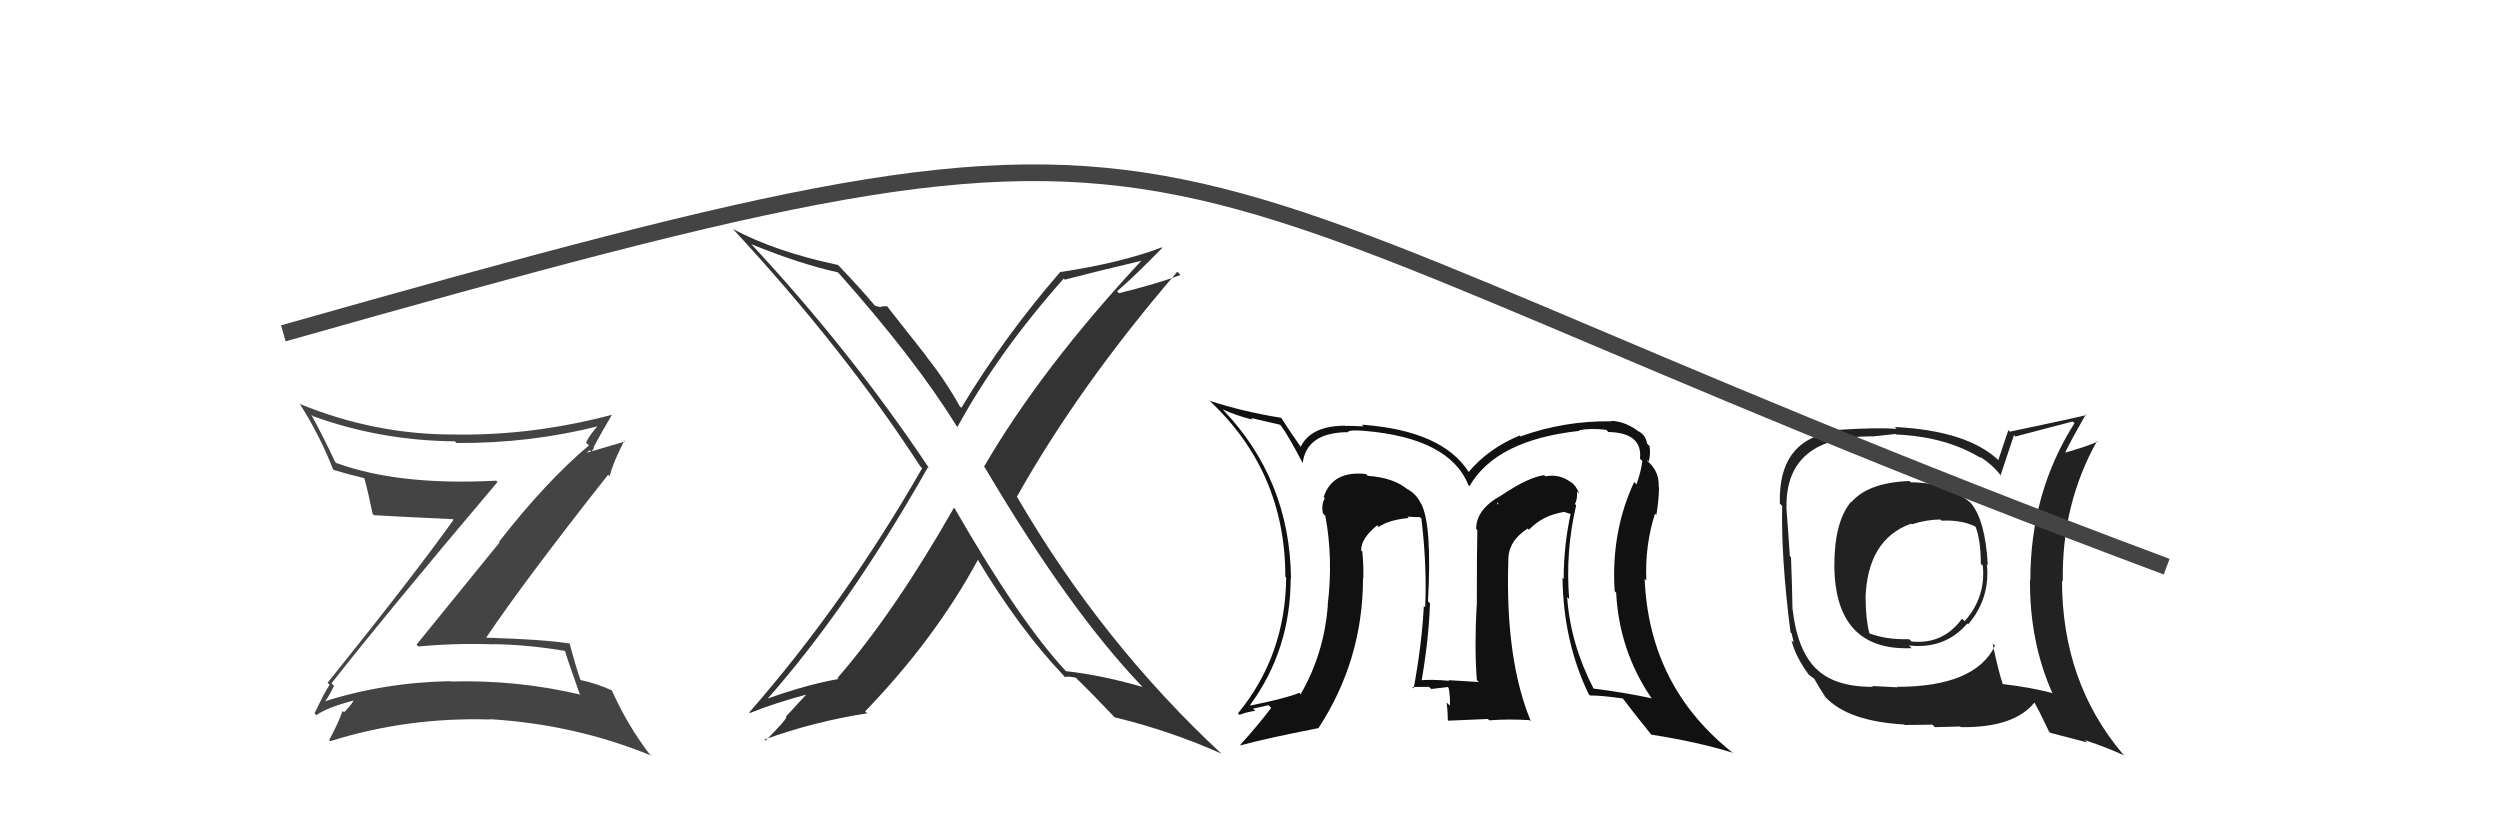
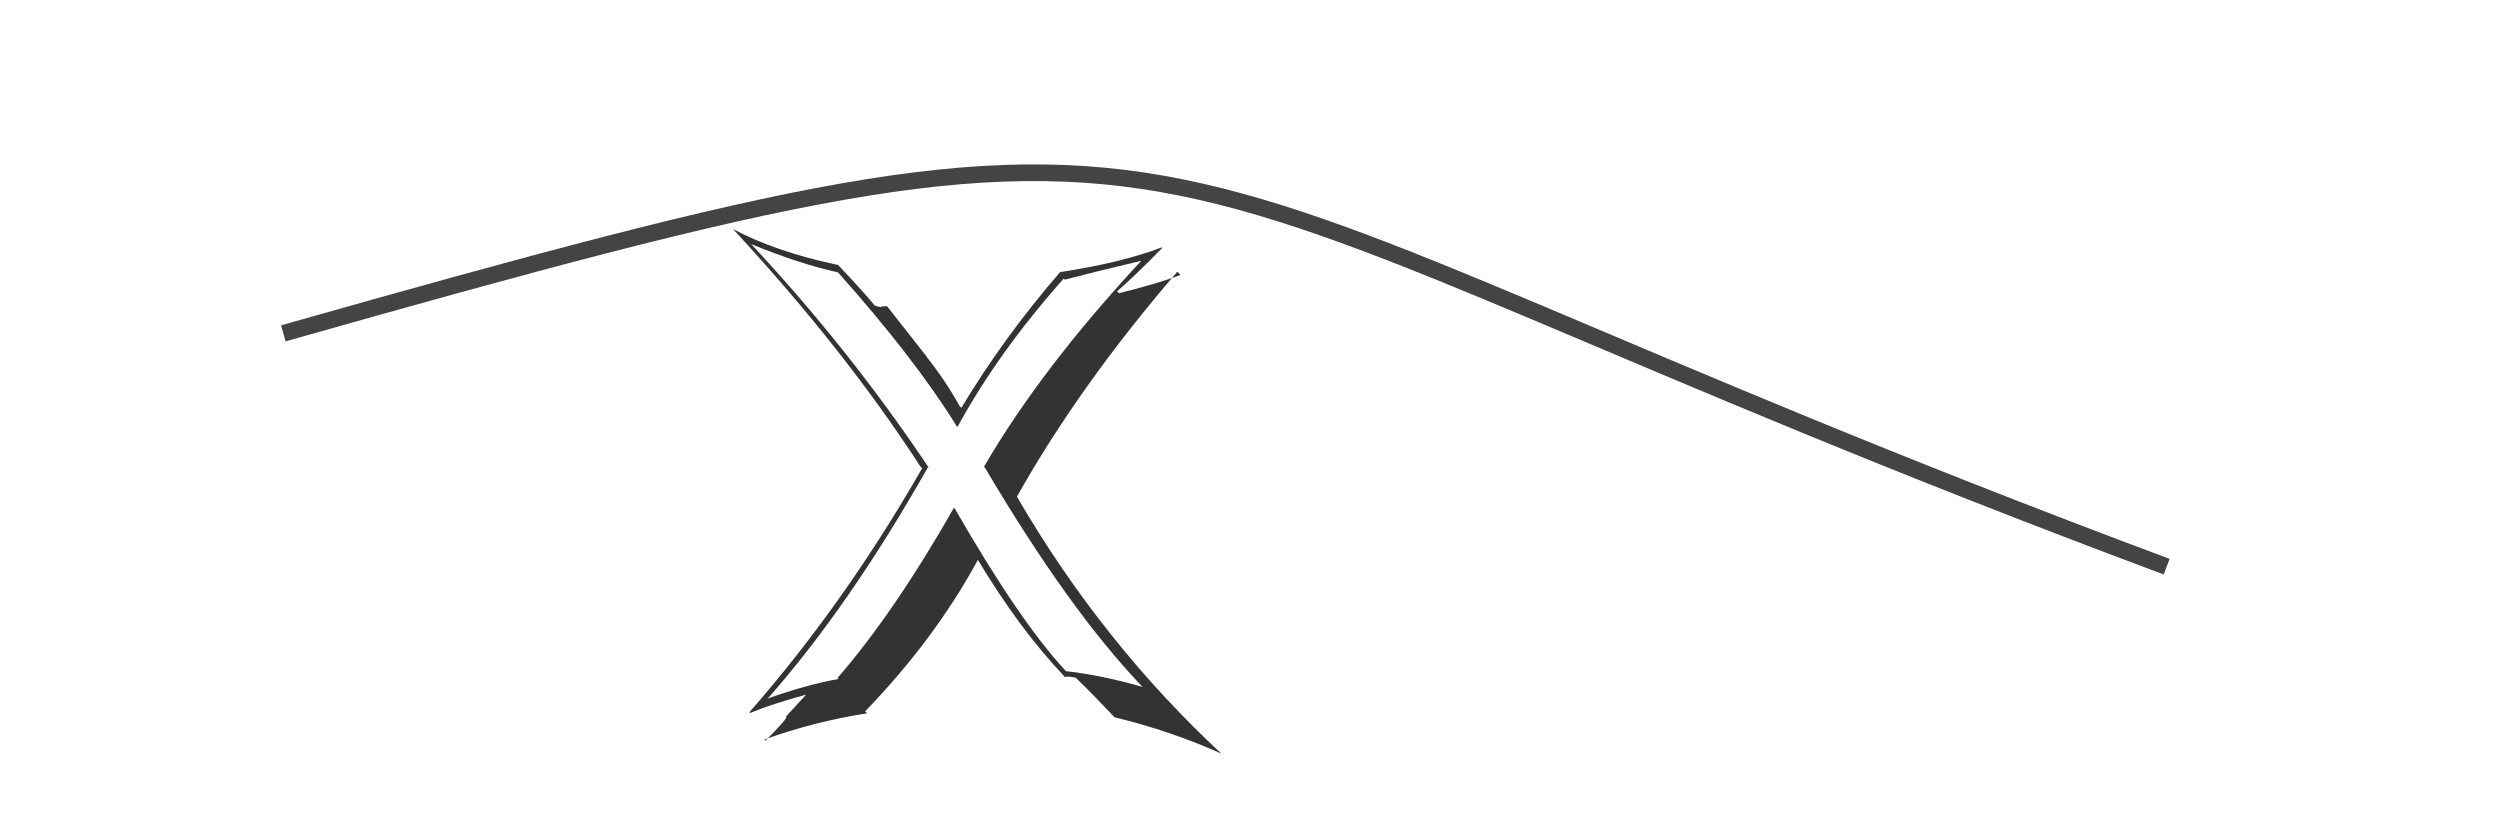
<svg xmlns="http://www.w3.org/2000/svg" width="150" height="50" viewBox="0,0,150,50">
-   <path fill="#222" d="M114.63 28.92L114.58 28.87L114.57 28.86Q112.10 28.95 111.08 30.13L111.14 30.19L111.06 30.11Q110.06 31.31 110.06 33.94L110.03 33.92L110.06 33.94Q110.10 39.08 114.70 38.89L114.70 38.89L114.54 38.73Q116.69 38.97 118.04 37.41L118.10 37.48L118.09 37.46Q119.43 35.89 119.21 33.84L119.19 33.83L119.27 33.90Q119.12 31.20 118.24 30.17L118.28 30.20L118.25 30.18Q116.85 28.94 114.65 28.94ZM119.63 38.68L119.68 38.73L119.70 38.75Q118.50 41.21 113.82 41.21L113.85 41.24L112.33 41.16L112.38 41.21Q110.02 41.22 108.92 40.07L108.96 40.12L108.96 40.12Q107.83 38.98 107.56 36.58L107.67 36.69L107.55 36.57Q107.53 35.22 107.46 33.44L107.41 33.38L107.39 33.36Q107.33 32.36 107.18 30.42L107.24 30.47L107.19 30.43Q107.13 26.18 112.31 26.18L112.32 26.19L113.73 26.04L113.76 26.07Q116.78 26.20 118.88 27.50L118.80 27.42L118.79 27.40Q119.61 27.92 120.10 28.60L120.02 28.53L120.03 28.53Q120.30 27.74 120.84 26.10L120.79 26.05L120.92 26.19Q122.04 25.90 124.36 25.29L124.38 25.31L124.47 25.39Q121.82 29.56 121.82 34.81L121.82 34.82L121.80 34.79Q121.77 38.50 123.14 41.58L123.17 41.60L123.15 41.59Q121.98 41.26 120.08 41.03L120.19 41.14L120.20 41.16Q119.87 40.17 119.56 38.61ZM123.00 43.95L123.02 43.97L125.24 44.55L125.10 44.41Q126.47 44.87 127.46 45.33L127.46 45.33L127.35 45.22Q123.72 40.91 123.72 34.82L123.78 34.88L123.77 34.86Q123.69 30.26 125.83 26.45L125.95 26.57L125.87 26.49Q125.27 26.77 123.94 27.15L123.82 27.03L123.92 27.13Q124.28 26.38 125.15 24.86L125.03 24.74L125.19 24.90Q124.59 25.06 120.59 25.90L120.50 25.81L119.90 27.60L119.97 27.67Q118.10 25.84 113.69 25.62L113.84 25.77L113.80 25.73Q112.57 25.64 110.32 25.79L110.49 25.96L110.40 25.87Q106.68 26.18 106.79 30.22L106.77 30.20L106.93 30.35Q106.86 33.49 107.43 37.94L107.50 38.01L107.62 38.55L107.49 38.42Q107.71 39.36 108.51 40.46L108.46 40.42L108.54 40.49Q108.61 40.56 108.80 40.68L108.87 40.75L108.87 40.75Q109.13 41.23 109.51 41.80L109.41 41.71L109.51 41.81Q110.87 43.28 114.26 43.47L114.16 43.37L114.28 43.50Q115.79 43.48 115.95 43.48L116.09 43.63L117.61 43.59L117.65 43.63Q120.89 43.67 122.10 42.11L121.99 41.99L121.96 41.96Q122.33 42.60 122.94 43.89ZM116.51 31.26L116.46 31.20L116.50 31.24Q117.77 31.18 118.61 31.64L118.57 31.60L118.51 31.54Q118.85 32.38 118.85 33.83L118.96 33.93L118.97 33.95Q119.15 35.84 117.88 37.27L117.77 37.16L117.72 37.12Q116.59 38.68 114.69 38.49L114.60 38.40L114.55 38.35Q113.14 38.39 112.11 37.98L112.24 38.11L112.17 38.03Q111.94 37.15 111.94 35.93L111.98 35.97L111.93 35.93Q112.03 32.37 114.66 31.42L114.66 31.42L114.70 31.46Q115.62 31.17 116.42 31.17Z" />
-   <path fill="#111" d="M94.53 30.27L94.52 30.27L94.50 30.24Q94.66 29.91 94.62 29.49L94.62 29.49L94.76 29.63Q94.56 29.12 94.26 28.93L94.35 29.03L94.26 28.94Q93.59 28.42 92.72 28.58L92.73 28.59L92.65 28.51Q91.70 28.63 90.07 29.73L90.03 29.70L90.07 29.73Q88.57 30.55 88.57 31.73L88.54 31.70L88.64 31.81Q88.61 33.03 88.61 36.34L88.51 36.25L88.60 36.34Q88.46 38.78 88.61 40.80L88.77 40.96L88.73 40.92Q86.91 40.81 86.91 40.81L86.89 40.79L86.95 40.85Q85.89 40.75 85.17 40.82L85.33 40.98L85.28 40.94Q85.72 38.44 85.80 36.20L85.74 36.14L85.68 36.08Q85.93 31.53 85.28 30.24L85.35 30.30L85.26 30.22Q84.99 29.64 84.42 29.33L84.35 29.27L84.46 29.37Q83.63 28.66 82.07 28.55L82.02 28.50L81.96 28.44Q79.95 28.22 79.42 29.82L79.47 29.87L79.49 29.89Q79.26 30.31 79.38 30.81L79.34 30.77L79.52 30.95Q80.00 33.52 79.66 36.30L79.81 36.46L79.67 36.31Q79.45 39.21 78.04 41.65L78.00 41.61L77.96 41.57Q77.12 41.91 75.03 42.33L74.93 42.23L75.00 42.31Q77.44 38.99 77.44 34.69L77.40 34.66L77.46 34.71Q77.40 28.78 73.36 24.56L73.44 24.64L73.36 24.56Q74.21 24.95 75.16 25.18L75.06 25.08L76.79 25.48L76.85 25.53Q77.31 26.15 78.18 27.82L78.08 27.72L78.16 27.80Q78.38 25.97 80.82 25.93L80.83 25.94L80.85 25.96Q80.86 25.77 81.85 25.85L81.87 25.88L81.85 25.85Q86.96 26.28 88.10 29.09L88.02 29.02L88.17 29.17Q89.77 26.39 94.79 25.85L94.80 25.87L94.75 25.81Q95.49 25.68 96.37 25.79L96.48 25.90L96.49 25.92Q98.56 25.96 98.40 27.52L98.55 27.67L98.54 27.66Q98.46 28.30 98.19 29.06L98.07 28.94L98.05 28.92Q96.65 31.93 96.88 35.47L97.04 35.64L96.97 35.57Q97.15 39.02 99.05 41.83L99.00 41.78L99.12 41.90Q97.42 41.54 95.59 41.31L95.56 41.28L95.62 41.33Q94.22 38.61 94.03 35.83L94.07 35.86L94.15 35.95Q93.92 33.06 94.57 30.32ZM95.38 41.71L95.35 41.68L95.41 41.73Q96.04 41.72 97.37 41.91L97.37 41.90L97.38 41.92Q97.93 42.66 99.07 44.07L99.03 44.02L99.09 44.08Q101.89 44.52 103.98 45.17L104.11 45.30L104.03 45.22Q98.94 41.23 98.68 34.72L98.74 34.79L98.78 34.83Q98.69 32.72 99.30 30.82L99.26 30.78L99.38 30.90Q99.54 29.95 99.54 29.23L99.47 29.16L99.52 29.21Q99.56 28.33 98.95 27.76L98.84 27.66L98.81 27.59L98.92 27.70Q99.05 27.26 98.97 26.76L98.81 26.60L98.82 26.60Q98.76 26.13 98.30 25.86L98.37 25.93L98.36 25.92Q97.54 25.28 96.66 25.25L96.78 25.36L96.70 25.28Q93.90 25.23 91.24 26.18L91.36 26.31L91.18 26.13Q89.30 26.91 88.12 28.32L88.21 28.41L88.13 28.33Q86.54 25.83 81.71 25.48L81.65 25.42L81.81 25.58Q81.13 25.55 80.71 25.55L80.55 25.39L80.70 25.54Q78.65 25.55 78.04 26.81L78.01 26.77L78.03 26.79Q77.55 26.12 76.86 25.05L76.99 25.19L76.88 25.07Q74.57 24.70 72.59 24.05L72.45 23.91L72.60 24.07Q77.12 28.32 77.12 34.60L77.10 34.58L77.17 34.65Q77.13 39.33 74.28 42.80L74.22 42.74L74.37 42.89Q74.81 42.72 75.31 42.65L75.18 42.52L76.11 42.31L76.27 42.47Q75.52 43.47 74.42 44.69L74.37 44.65L74.44 44.72Q75.97 44.30 79.09 43.69L79.19 43.79L79.10 43.70Q81.78 39.60 81.78 34.69L81.82 34.73L81.80 34.71Q81.82 33.93 81.74 33.09L81.83 33.19L81.67 33.03Q81.65 32.31 82.64 31.51L82.63 31.51L82.75 31.67L82.71 31.62Q83.34 31.19 84.52 31.08L84.47 31.02L84.45 31.00Q84.90 31.03 85.20 31.03L85.29 31.12L85.30 31.32L85.31 31.34Q85.62 34.08 85.51 36.44L85.40 36.33L85.43 36.37Q85.31 38.64 84.82 41.31L84.81 41.30L84.73 41.22Q85.74 41.21 85.74 41.21L85.90 41.36L85.87 41.34Q87.18 41.20 86.84 41.20L86.93 41.29L86.92 41.28Q87.03 41.89 86.99 42.34L86.85 42.20L86.80 42.15Q86.87 42.72 86.87 43.21L86.90 43.24L89.27 43.14L89.36 43.22Q90.53 43.13 91.78 43.21L91.89 43.32L91.85 43.27Q90.31 39.57 90.50 33.63L90.60 33.73L90.50 33.63Q90.48 32.47 91.66 31.71L91.73 31.78L91.74 31.78Q92.58 30.91 93.83 30.72L93.83 30.71L94.27 30.85L94.24 30.82Q93.82 32.76 93.82 34.74L93.84 34.76L93.75 34.67Q93.80 38.49 95.32 41.65ZM89.92 30.23L90.02 30.10L89.85 30.28L89.82 30.13Z" />
  <path fill="#333" d="M57.20 30.43L57.17 30.40L57.24 30.46Q53.68 36.72 50.25 40.68L50.30 40.74L50.31 40.74Q48.37 41.08 45.93 41.96L45.98 42.01L45.98 42.01Q50.92 36.44 55.68 28.03L55.58 27.93L55.76 28.11Q51.01 21.00 45.04 14.61L45.11 14.67L45.08 14.65Q47.99 15.84 50.27 16.34L50.38 16.45L50.28 16.34Q54.94 21.58 57.38 25.54L57.43 25.60L57.45 25.61Q59.90 21.13 63.82 16.72L63.77 16.67L63.89 16.78Q65.39 16.38 68.59 15.62L68.58 15.61L68.54 15.58Q62.50 22.06 59.04 28.00L59.11 28.07L59.09 28.05Q64.14 36.60 68.51 41.17L68.69 41.35L68.57 41.22Q66.06 40.50 63.96 40.27L63.87 40.18L63.95 40.26Q61.21 37.33 57.29 30.52ZM63.81 40.54L63.92 40.65L63.90 40.62Q64.10 40.56 64.56 40.67L64.70 40.82L64.56 40.68Q65.37 41.45 66.89 43.05L67.02 43.17L66.89 43.04Q70.26 43.86 73.31 45.23L73.27 45.20L73.37 45.30Q66.15 38.61 61.05 29.86L61.14 29.95L61.01 29.81Q64.74 23.16 70.64 16.30L70.64 16.30L70.83 16.50Q69.31 17.06 67.14 17.59L67.04 17.50L67.02 17.48Q67.99 16.66 69.74 14.87L69.81 14.94L69.71 14.84Q67.35 15.75 63.65 16.32L63.67 16.34L63.63 16.30Q60.27 20.17 57.68 24.47L57.62 24.41L57.58 24.37Q56.73 22.83 55.55 21.35L55.63 21.43L53.22 18.37L52.86 18.39L52.90 18.43Q52.73 18.42 52.50 18.34L52.56 18.40L52.46 18.30Q51.74 17.43 50.26 15.87L50.38 15.99L50.29 15.90Q46.58 15.12 43.99 13.75L44.01 13.76L43.95 13.71Q50.66 20.95 55.23 28.00L55.26 28.03L55.33 28.09Q50.71 36.16 44.96 42.74L45.07 42.85L45.00 42.78Q46.41 42.20 48.54 41.63L48.47 41.57L47.16 42.99L47.17 43.01Q47.27 43.10 45.93 44.44L45.89 44.39L45.87 44.37Q48.86 43.29 52.02 42.80L52.06 42.83L51.91 42.68Q56.10 38.34 58.68 33.58L58.60 33.50L58.65 33.55Q61.15 37.73 63.86 40.58Z" />
-   <path fill="#444" d="M20.04 41.15L19.90 41.01L19.89 41.00Q23.15 36.84 29.85 28.92L29.82 28.89L29.77 28.84Q23.94 29.15 20.18 27.78L20.24 27.85L20.10 27.70Q19.44 26.28 18.67 24.87L18.77 24.96L18.78 24.97Q22.84 26.44 27.29 26.48L27.27 26.46L27.39 26.58Q31.84 26.61 36.02 25.54L35.99 25.51L35.95 25.47Q35.43 26.01 35.16 26.55L35.23 26.62L35.34 26.72Q32.75 28.90 29.94 32.51L29.97 32.55L24.99 38.68L25.10 38.79Q27.33 38.58 29.57 38.66L29.58 38.66L29.57 38.65Q31.73 38.68 33.98 39.07L33.84 38.92L33.87 38.96Q34.05 39.59 34.77 41.61L34.82 41.66L34.84 41.68Q31.04 40.78 27.05 40.89L27.14 40.98L27.02 40.87Q23.02 40.94 19.36 42.12L19.52 42.28L19.40 42.15Q19.58 42.11 20.04 41.15ZM18.89 42.82L18.91 42.84L18.98 42.91Q19.62 42.45 21.22 42.03L21.22 42.03L21.22 42.03Q21.06 42.32 20.64 42.74L20.50 42.61L20.55 42.65Q20.36 43.26 19.75 44.41L19.69 44.34L19.82 44.47Q24.42 43.02 29.41 43.17L29.40 43.17L29.38 43.15Q34.49 43.46 39.06 45.33L38.96 45.23L38.95 45.22Q37.63 43.48 36.71 41.42L36.60 41.30L36.72 41.43Q35.85 41.02 34.79 40.79L34.78 40.79L34.85 40.86Q34.55 40.02 34.17 38.58L34.19 38.59L34.22 38.62Q32.75 38.37 29.17 38.26L29.19 38.28L29.17 38.26Q31.47 34.84 36.49 28.48L36.60 28.60L36.58 28.58Q36.77 27.77 37.46 26.44L37.50 26.49L35.15 27.18L35.17 27.20Q35.24 27.12 35.39 27.01L35.49 27.10L35.64 26.87L35.61 26.84Q36.14 25.85 36.71 24.90L36.61 24.79L36.70 24.89Q31.95 26.15 27.23 26.07L27.19 26.03L27.22 26.07Q22.51 26.08 18.02 24.25L17.95 24.18L17.96 24.19Q19.18 26.10 19.98 28.15L19.92 28.09L20.03 28.20Q20.79 28.43 21.85 28.69L21.84 28.68L21.86 28.70Q22.06 29.39 22.36 30.84L22.39 30.86L22.43 30.91Q23.85 31.00 27.17 31.15L27.18 31.16L27.21 31.19Q24.83 34.53 19.66 40.96L19.60 40.91L19.78 41.08Q19.44 41.59 18.87 42.81Z" />
  <path d="M17 20 C77 3,63 9,130 34" stroke="#444" fill="none" />
</svg>